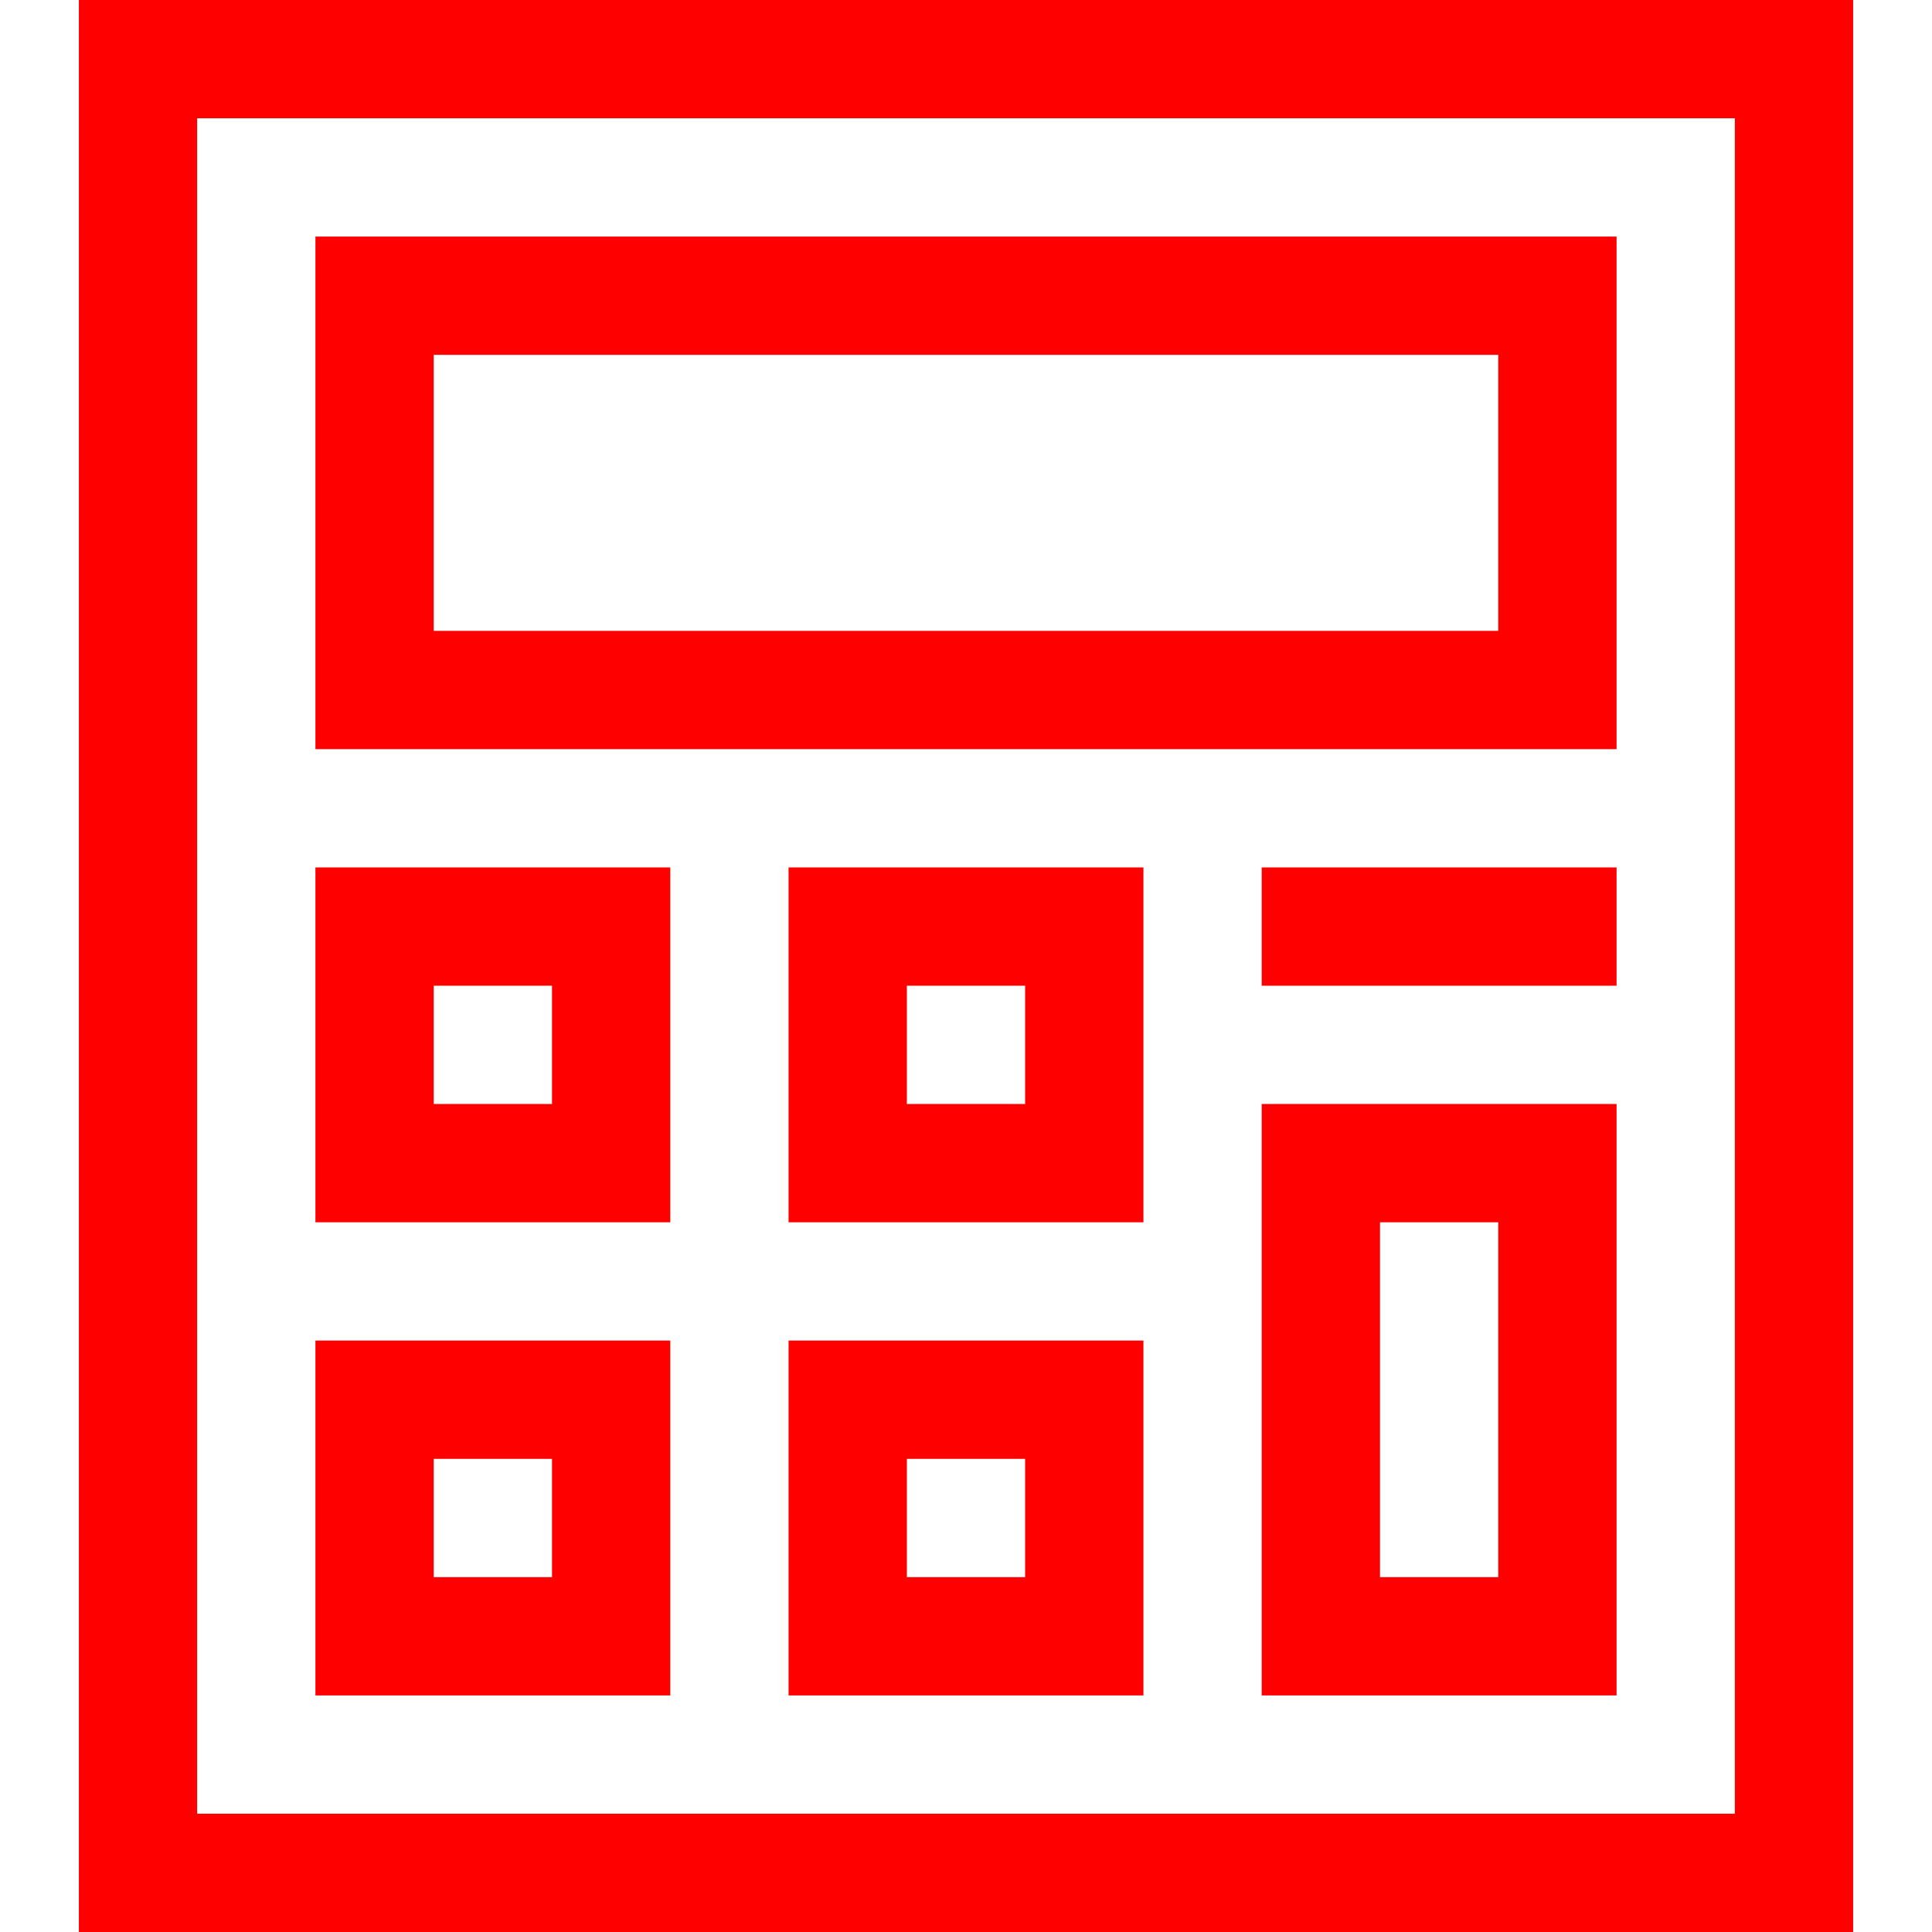
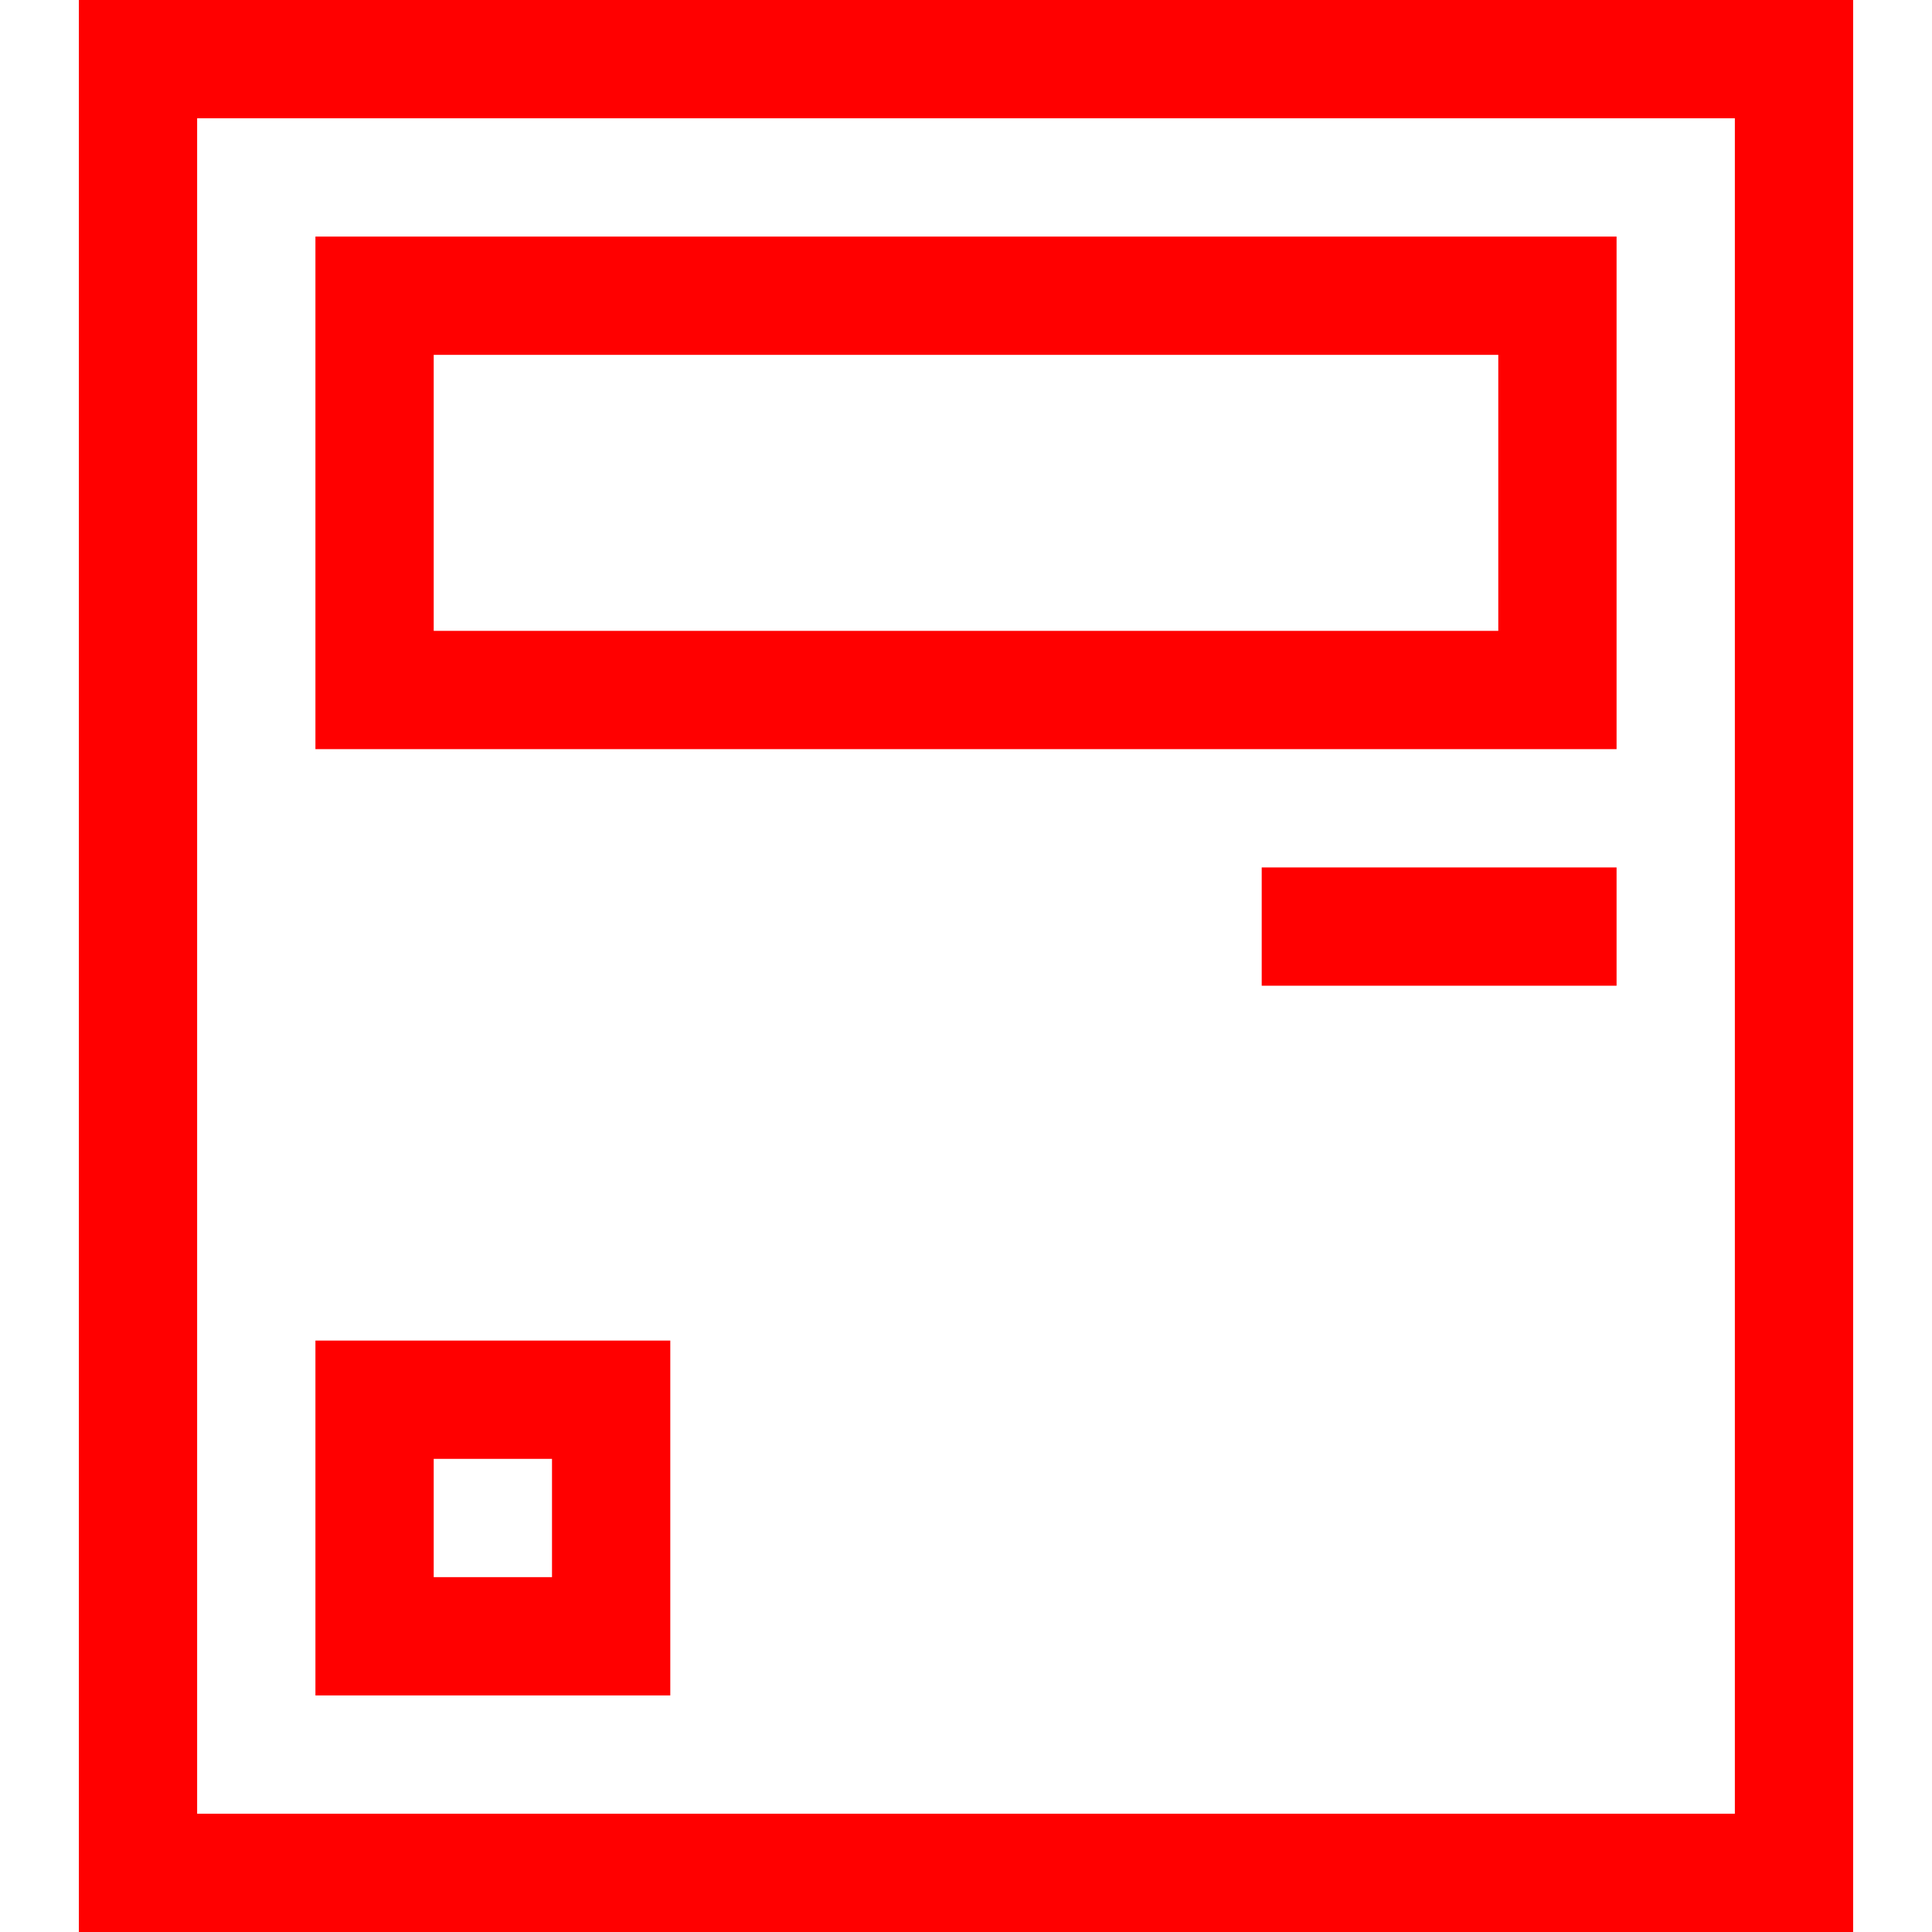
<svg xmlns="http://www.w3.org/2000/svg" xmlns:ns1="http://sodipodi.sourceforge.net/DTD/sodipodi-0.dtd" xmlns:ns2="http://www.inkscape.org/namespaces/inkscape" version="1.1" id="Layer_1" x="0px" y="0px" viewBox="0 0 512 512" style="enable-background:new 0 0 512 512;" xml:space="preserve" ns1:docname="calculator.svg" ns2:version="1.0.2-2 (e86c870879, 2021-01-15)">
  <defs id="defs83" />
  <ns1:namedview pagecolor="#ffffff" bordercolor="#666666" borderopacity="1" objecttolerance="10" gridtolerance="10" guidetolerance="10" ns2:pageopacity="0" ns2:pageshadow="2" ns2:window-width="1920" ns2:window-height="991" id="namedview81" showgrid="false" ns2:zoom="1.6015625" ns2:cx="256" ns2:cy="256" ns2:window-x="-9" ns2:window-y="-9" ns2:window-maximized="1" ns2:current-layer="Layer_1" />
  <g id="g6" style="fill:#ff0000">
    <g id="g4" style="fill:#ff0000">
      <path d="M20.898,0v512h470.204V0H20.898z M459.755,480.653H52.245V31.347h407.51V480.653z" id="path2" style="fill:#ff0000" />
    </g>
  </g>
  <g id="g12" style="fill:#ff0000">
    <g id="g10" style="fill:#ff0000">
      <path d="M83.592,62.694v135.837h344.816V62.694H83.592z M397.061,167.184H114.939V94.041h282.122V167.184z" id="path8" style="fill:#ff0000" />
    </g>
  </g>
  <g id="g18" style="fill:#ff0000">
    <g id="g16" style="fill:#ff0000">
-       <path d="M83.592,229.878v94.041h94.041v-94.041H83.592z M146.286,292.571h-31.347v-31.347h31.347V292.571z" id="path14" style="fill:#ff0000" />
-     </g>
+       </g>
  </g>
  <g id="g24" style="fill:#ff0000">
    <g id="g22" style="fill:#ff0000">
-       <path d="M208.98,229.878v94.041h94.041v-94.041H208.98z M271.673,292.571h-31.347v-31.347h31.347V292.571z" id="path20" style="fill:#ff0000" />
-     </g>
+       </g>
  </g>
  <g id="g30" style="fill:#ff0000">
    <g id="g28" style="fill:#ff0000">
      <rect x="334.367" y="229.878" width="94.041" height="31.347" id="rect26" style="fill:#ff0000" />
    </g>
  </g>
  <g id="g36" style="fill:#ff0000">
    <g id="g34" style="fill:#ff0000">
      <path d="M83.592,355.265v94.041h94.041v-94.041H83.592z M146.286,417.959h-31.347v-31.347h31.347V417.959z" id="path32" style="fill:#ff0000" />
    </g>
  </g>
  <g id="g42" style="fill:#ff0000">
    <g id="g40" style="fill:#ff0000">
-       <path d="M208.98,355.265v94.041h94.041v-94.041H208.98z M271.673,417.959h-31.347v-31.347h31.347V417.959z" id="path38" style="fill:#ff0000" />
-     </g>
+       </g>
  </g>
  <g id="g48" style="fill:#ff0000">
    <g id="g46" style="fill:#ff0000">
-       <path d="M334.367,292.571v156.735h94.041V292.571H334.367z M397.061,417.959h-31.347v-94.041h31.347V417.959z" id="path44" style="fill:#ff0000" />
-     </g>
+       </g>
  </g>
  <g id="g50">
</g>
  <g id="g52">
</g>
  <g id="g54">
</g>
  <g id="g56">
</g>
  <g id="g58">
</g>
  <g id="g60">
</g>
  <g id="g62">
</g>
  <g id="g64">
</g>
  <g id="g66">
</g>
  <g id="g68">
</g>
  <g id="g70">
</g>
  <g id="g72">
</g>
  <g id="g74">
</g>
  <g id="g76">
</g>
  <g id="g78">
</g>
</svg>